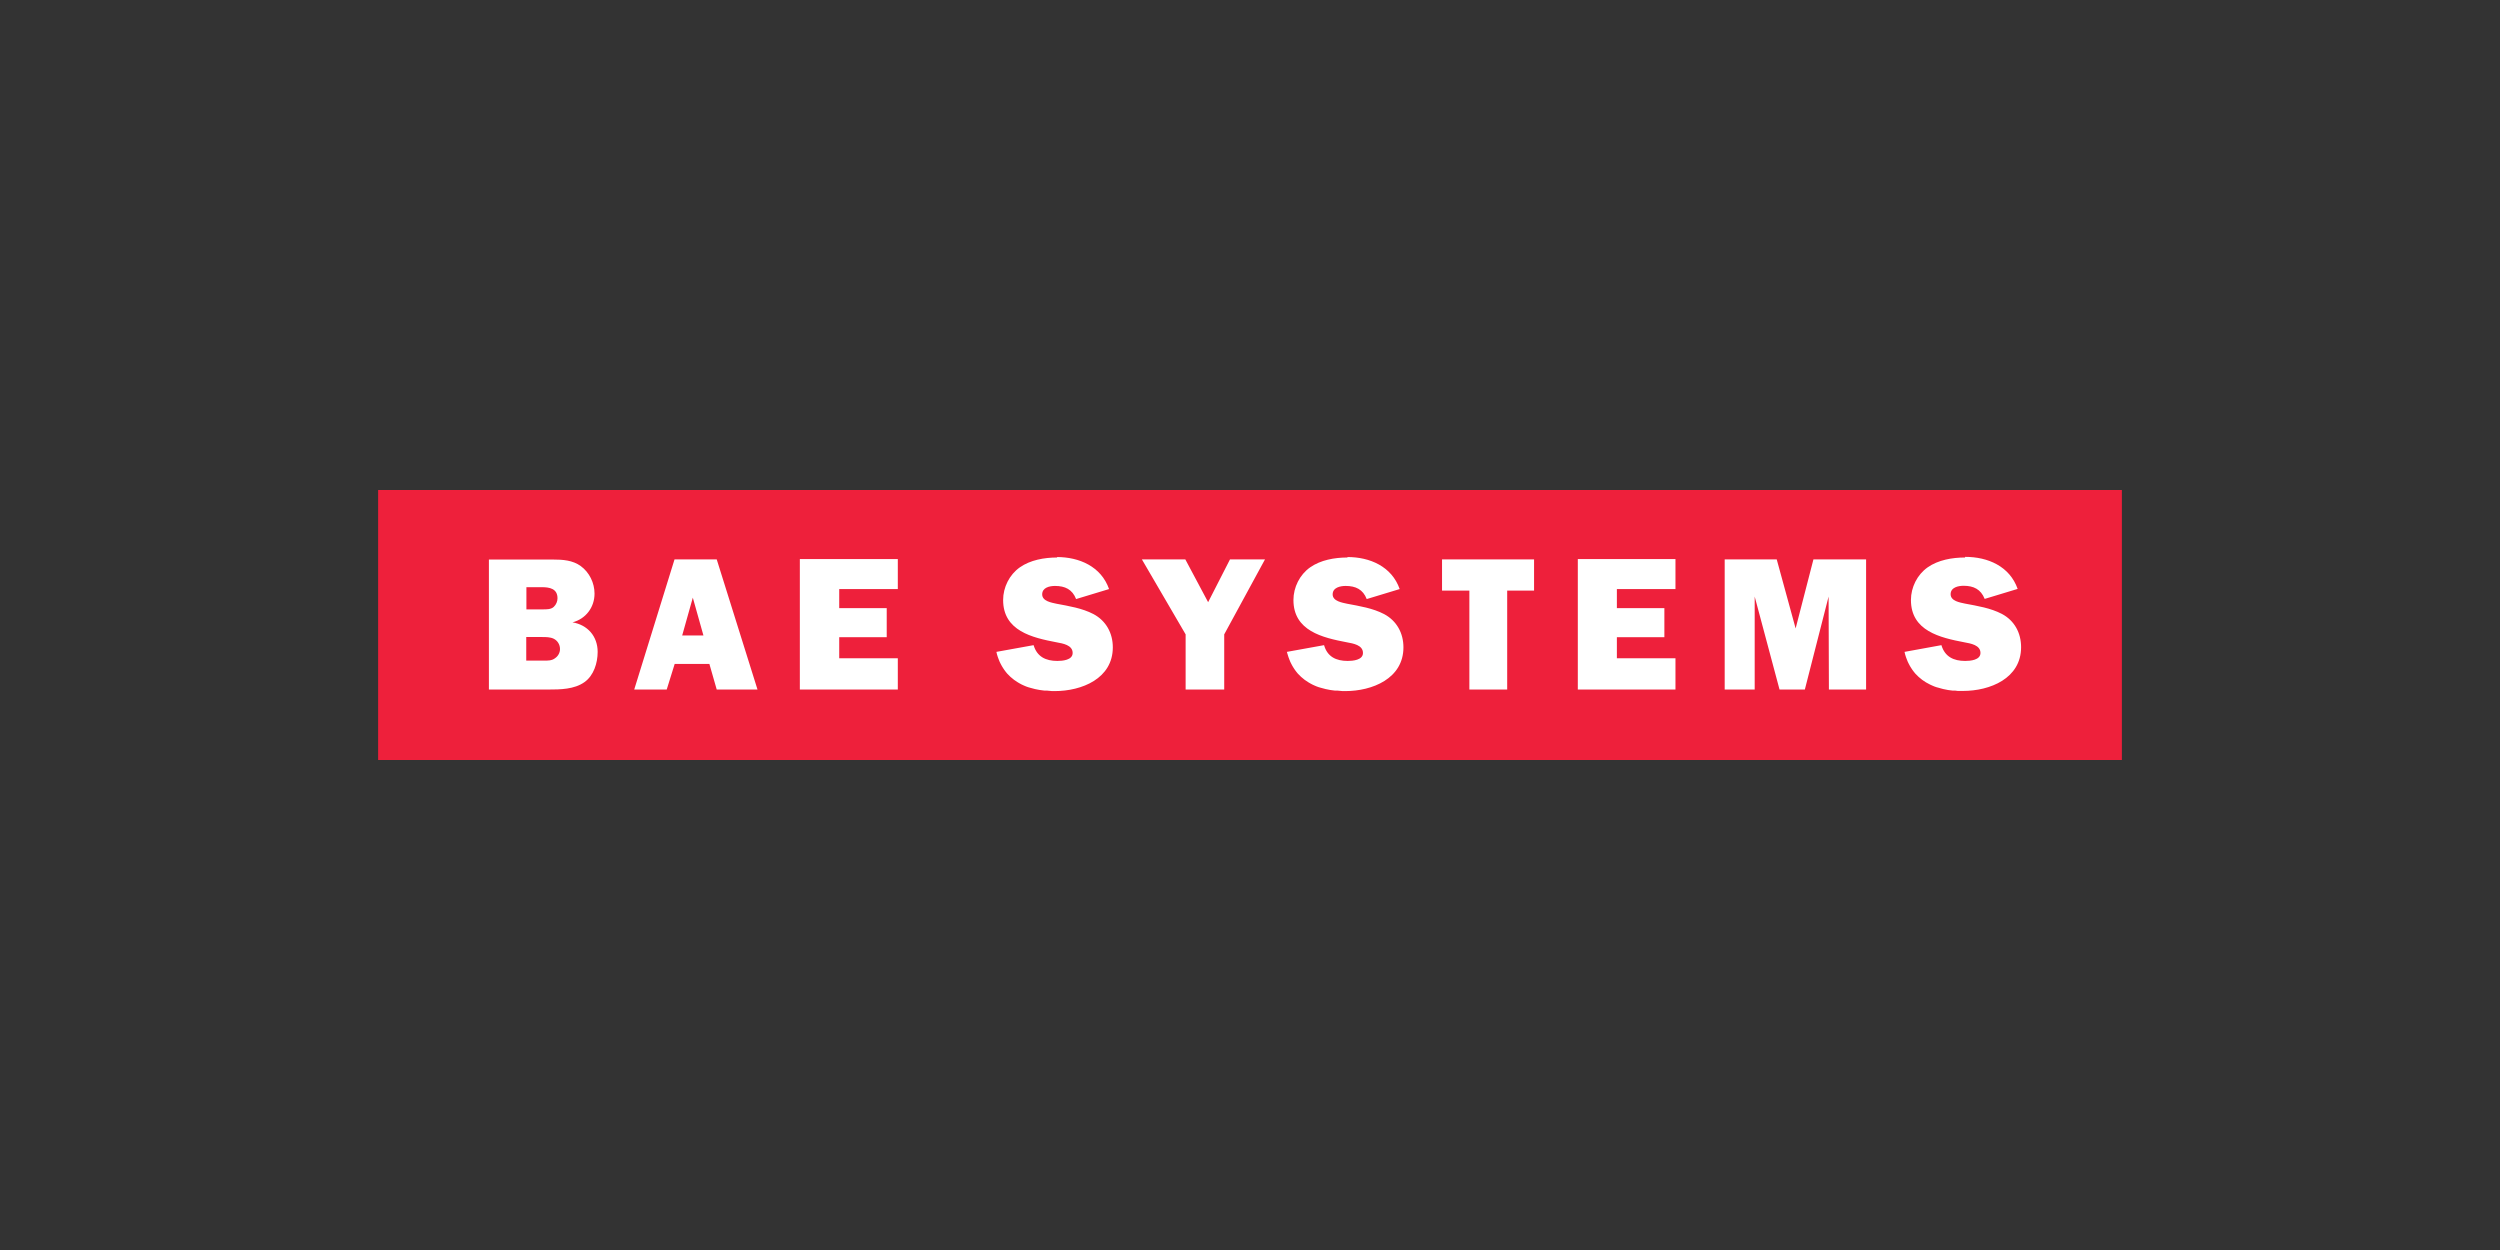
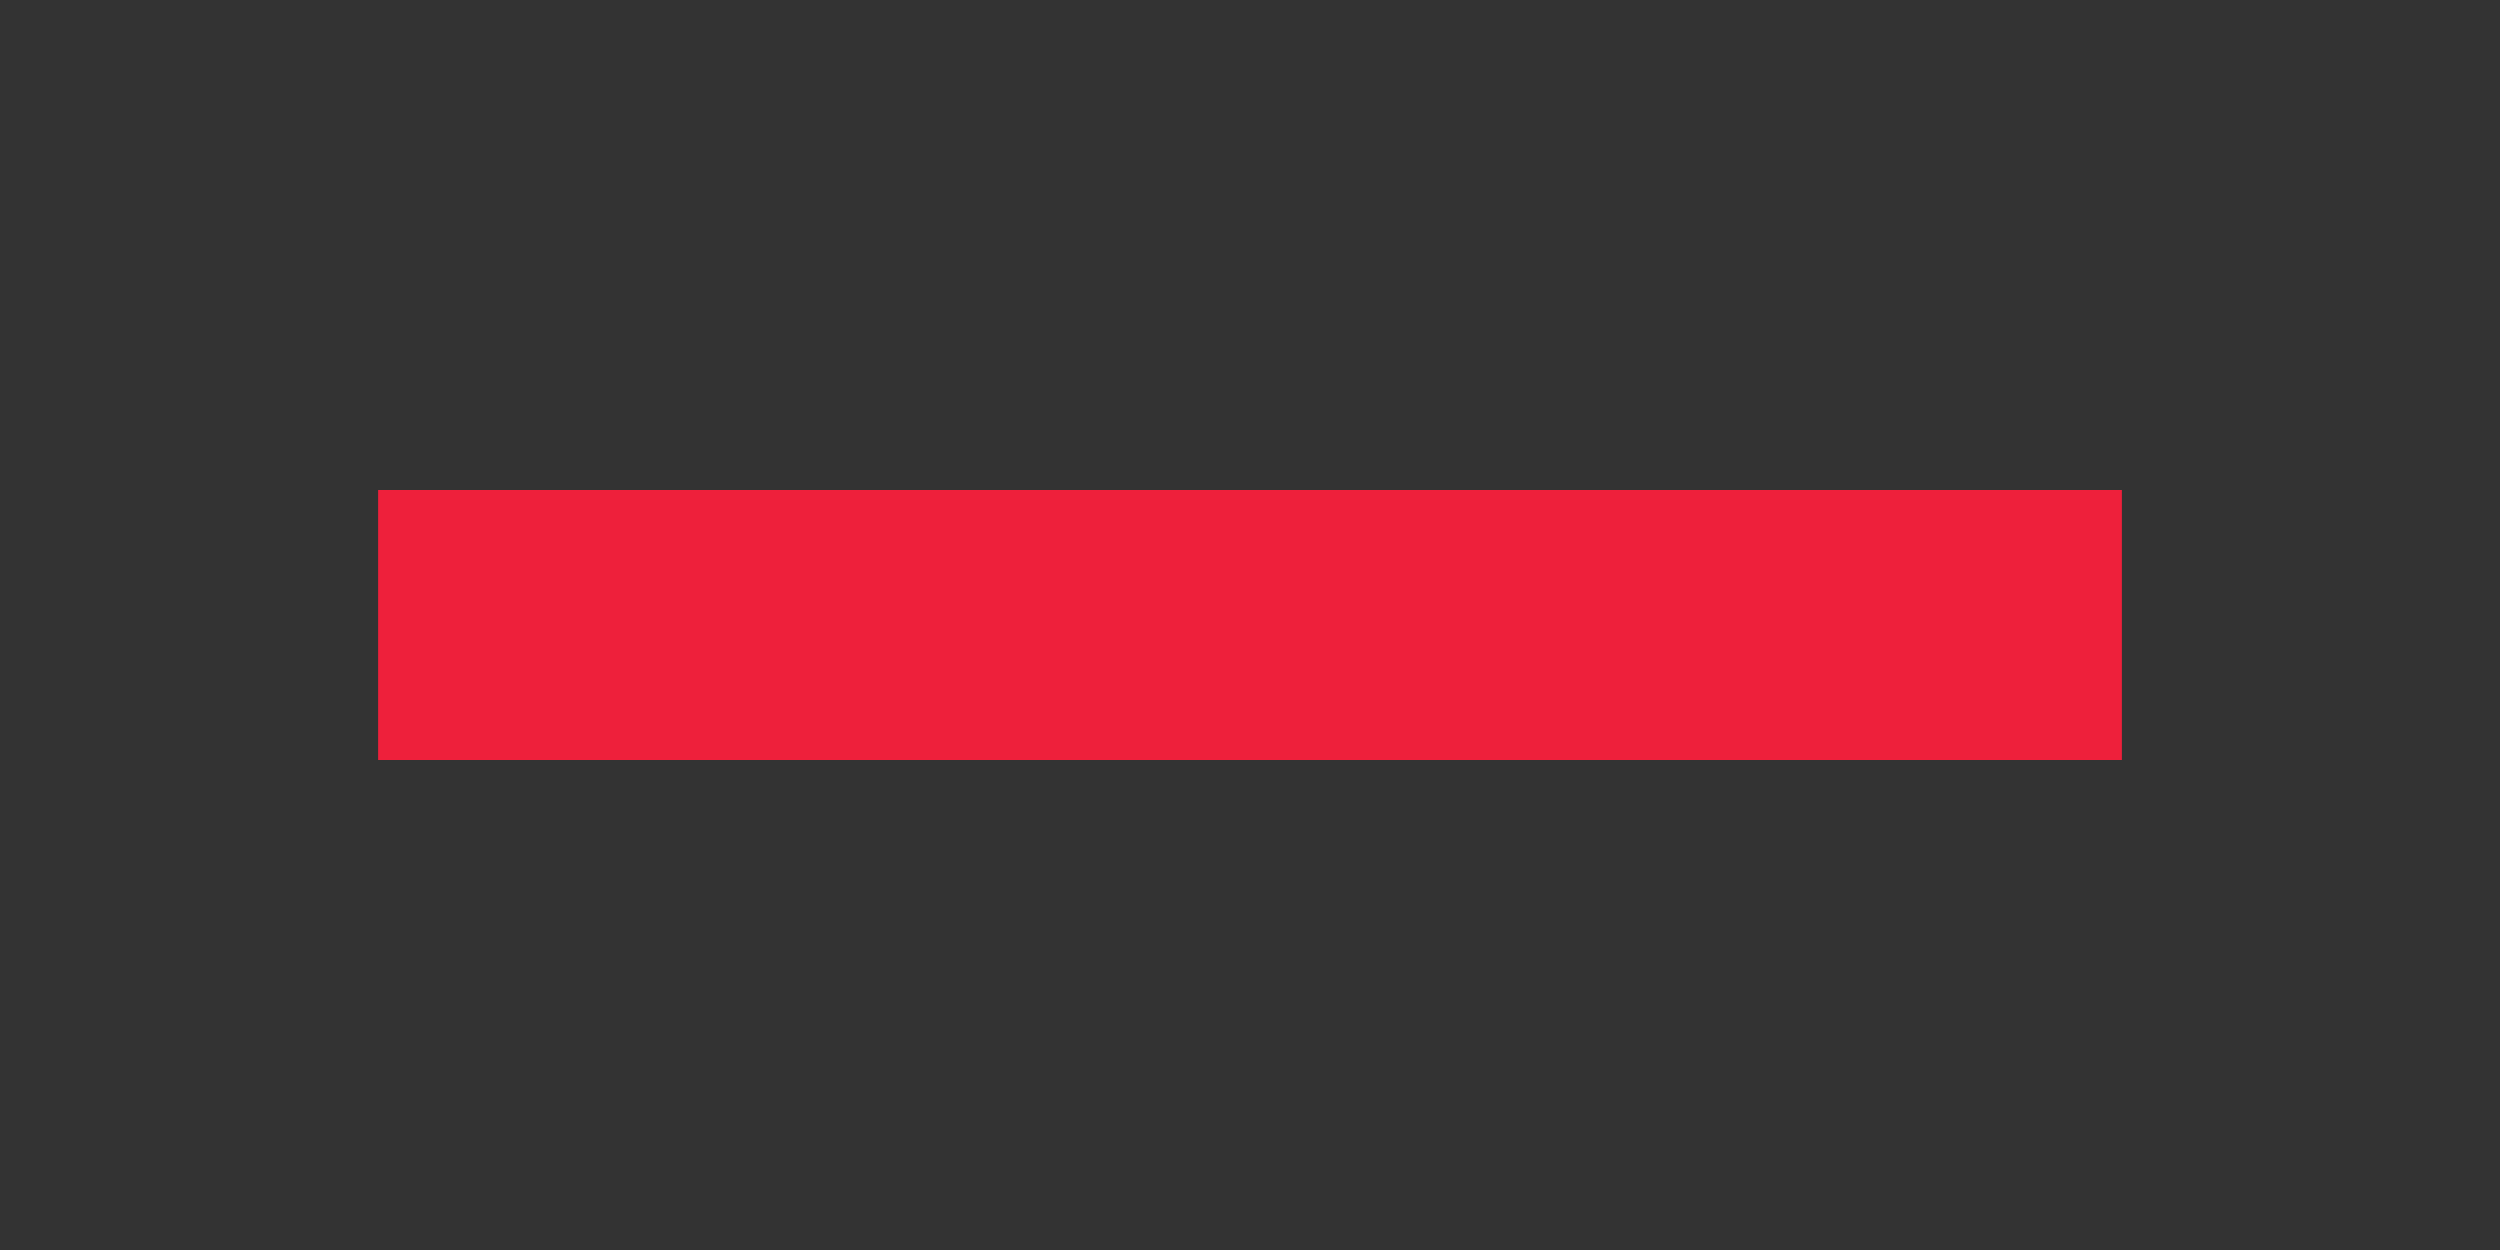
<svg xmlns="http://www.w3.org/2000/svg" id="Layer_1" data-name="Layer 1" viewBox="0 0 160 80">
  <rect x="0" y="0" width="160" height="80" fill="#333333" stroke="none" />
  <defs>
    <style>
      .cls-1 {
        fill: #fff;
      }

      .cls-2 {
        fill: #ee203b;
      }
    </style>
  </defs>
  <polygon class="cls-2" points="24.2 31.36 135.8 31.36 135.8 48.64 24.2 48.64 24.2 31.36" />
-   <path class="cls-1" d="M67.66,35.68c-.83,0-1.72.16-2.39.63-.67.47-1.07,1.28-1.07,2.09,0,1.98,1.86,2.41,3.43,2.71.38.07,1.02.17,1.02.68,0,.46-.66.51-.98.51-.74,0-1.3-.27-1.52-1.01l-2.38.43.04.17.05.16.06.16.06.15.07.14.07.13.08.13.08.12.09.12.09.11.21.21.23.19.12.08.12.08.12.07.13.07.13.06.14.06.14.05.14.04.15.04.15.04.15.03.16.03.15.02.16.02h.16s.32.03.32.03h.16c1.73,0,3.72-.8,3.72-2.8,0-.91-.43-1.7-1.24-2.13-.73-.38-1.57-.51-2.36-.66-.31-.07-.92-.16-.92-.6s.48-.54.82-.54c.64,0,1.11.22,1.35.84l2.11-.64c-.51-1.45-1.91-2.05-3.35-2.05h.01ZM86.24,35.68c-.83,0-1.72.16-2.39.63-.67.47-1.07,1.28-1.07,2.09,0,1.98,1.86,2.41,3.43,2.71.38.07,1.02.17,1.02.68,0,.46-.66.51-.98.51-.74,0-1.3-.27-1.51-1.01l-2.38.43.05.17.05.16.06.16.06.15.07.14.07.13.08.13.08.12.09.12.09.11.21.21.23.19.12.08.12.08.12.07.13.07.13.06.14.06.14.05.14.04.15.04.15.04.15.03.15.03.15.02.16.02h.16s.32.03.32.03h.17c1.72,0,3.72-.8,3.72-2.8,0-.91-.43-1.7-1.24-2.13-.73-.38-1.57-.51-2.36-.66-.31-.07-.93-.16-.93-.6s.49-.54.83-.54c.64,0,1.11.22,1.35.84l2.11-.64c-.51-1.45-1.91-2.05-3.35-2.05h0ZM125.76,35.68c-.83,0-1.72.16-2.39.63-.67.47-1.07,1.28-1.07,2.09,0,1.98,1.86,2.41,3.43,2.71.38.07,1.02.17,1.02.68,0,.46-.66.51-.98.51-.74,0-1.3-.27-1.52-1.01l-2.36.43.04.17.05.16.06.16.06.15.07.14.07.13.08.13.08.12.09.12.09.11.21.21.23.19.12.08.12.08.13.07.13.07.13.06.14.06.14.05.15.04.14.04.15.04.15.03.15.03.15.02.16.02h.16s.16.02.16.02h.16s.17,0,.17,0c1.73,0,3.72-.8,3.72-2.8,0-.91-.42-1.7-1.23-2.13-.73-.38-1.57-.51-2.36-.66-.32-.07-.92-.16-.92-.6s.49-.54.83-.54c.64,0,1.1.22,1.35.84l2.11-.64c-.51-1.45-1.91-2.05-3.35-2.05h-.01ZM31.29,35.8v8.33h3.81c.75,0,1.65-.01,2.3-.47.6-.42.85-1.23.85-1.94,0-1-.65-1.73-1.61-1.89.85-.22,1.41-.96,1.41-1.84,0-.68-.33-1.36-.88-1.76-.52-.38-1.16-.42-1.8-.42h-4.08ZM43.17,35.8l-2.58,8.33h2.08l.51-1.64h2.22l.47,1.64h2.61l-2.61-8.33h-2.7ZM51.19,35.8v8.33h6.27v-2h-3.75v-1.35h3.04v-1.86h-3.04v-1.22h3.75v-1.92h-6.27ZM73.08,35.8l2.8,4.8v3.53h2.47v-3.53l2.61-4.8h-2.24l-1.4,2.74-1.46-2.74h-2.8,0ZM92.29,35.8v2h1.75v6.33h2.42v-6.33h1.72v-2h-5.89ZM100.98,35.8v8.33h6.25v-2h-3.75v-1.35h3.04v-1.86h-3.04v-1.22h3.75v-1.92h-6.25,0ZM110.38,35.8v8.33h1.92v-5.95l1.59,5.95h1.62l1.52-5.95.02,5.95h2.38v-8.33h-3.37l-1.14,4.42-1.21-4.42h-3.34,0ZM33.69,37.58h.99c.49,0,1,.09,1,.71,0,.19-.08.4-.24.55-.18.17-.48.16-.72.16h-1.03v-1.41ZM44.34,38.25l.68,2.42h-1.36l.68-2.42h0ZM33.69,40.77h1.01c.23,0,.52,0,.74.11.24.12.4.37.4.66,0,.23-.12.45-.31.58-.21.17-.48.16-.74.16h-1.11v-1.51h0Z" />
</svg>